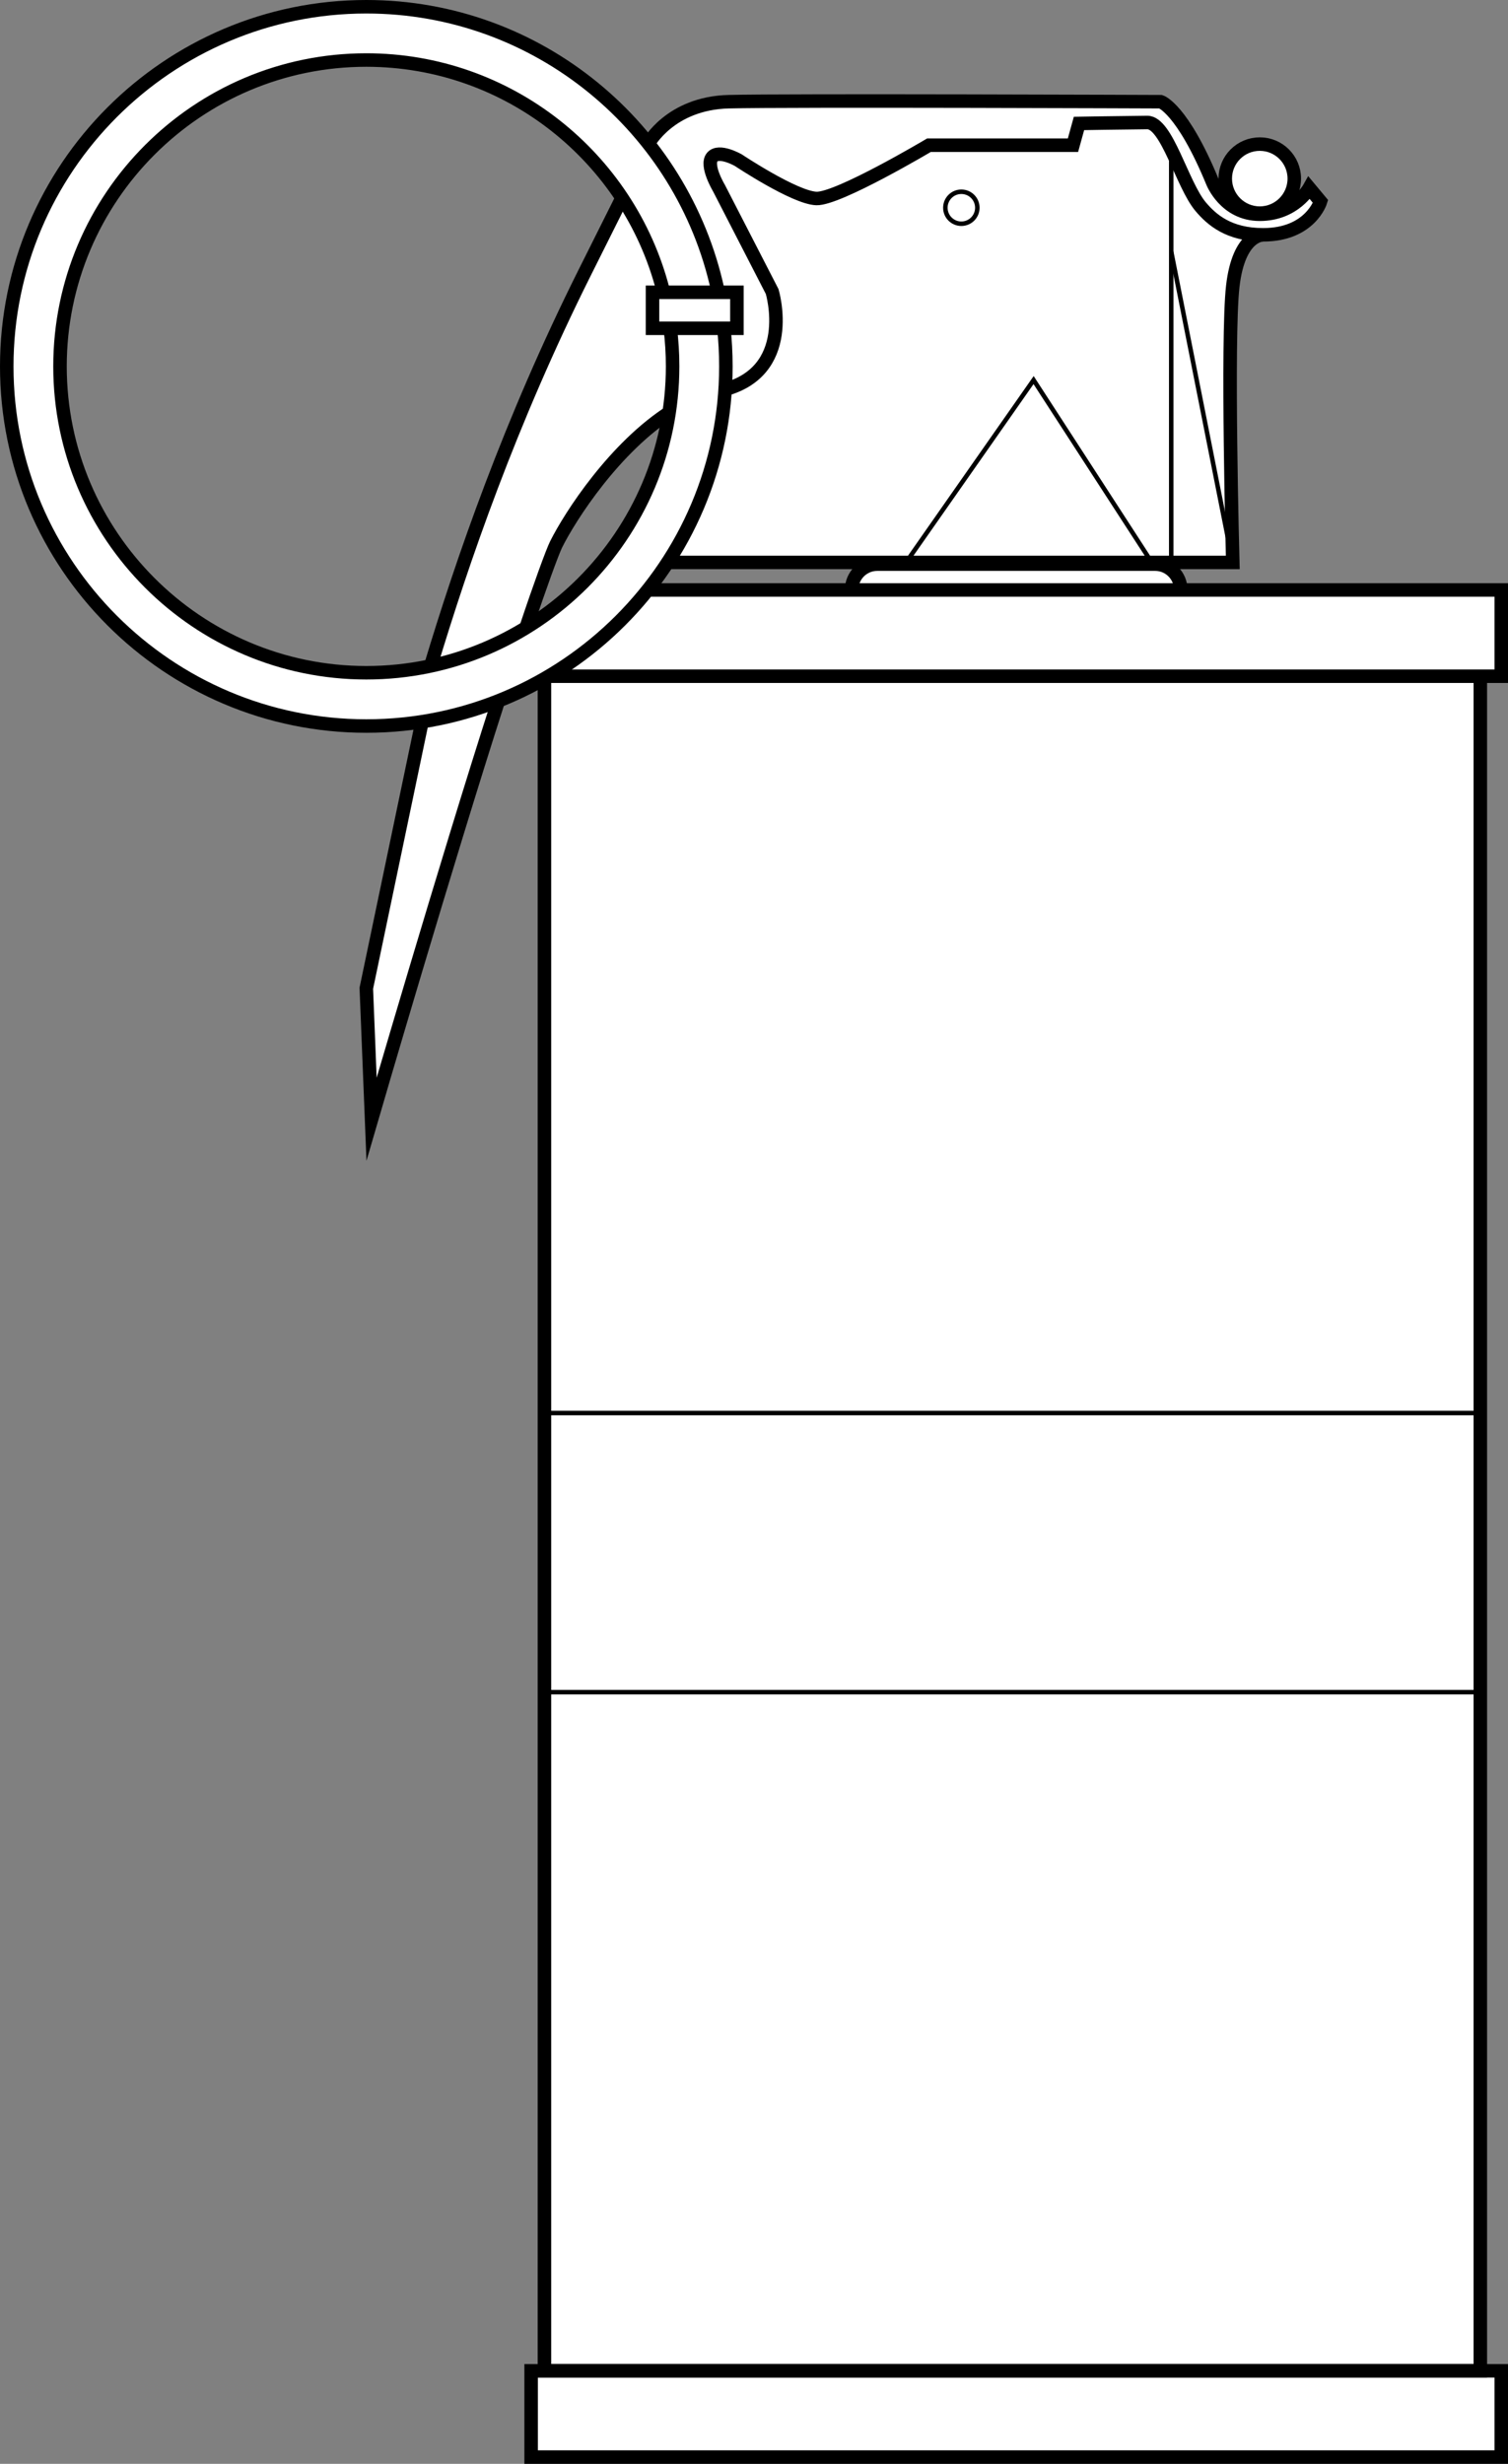
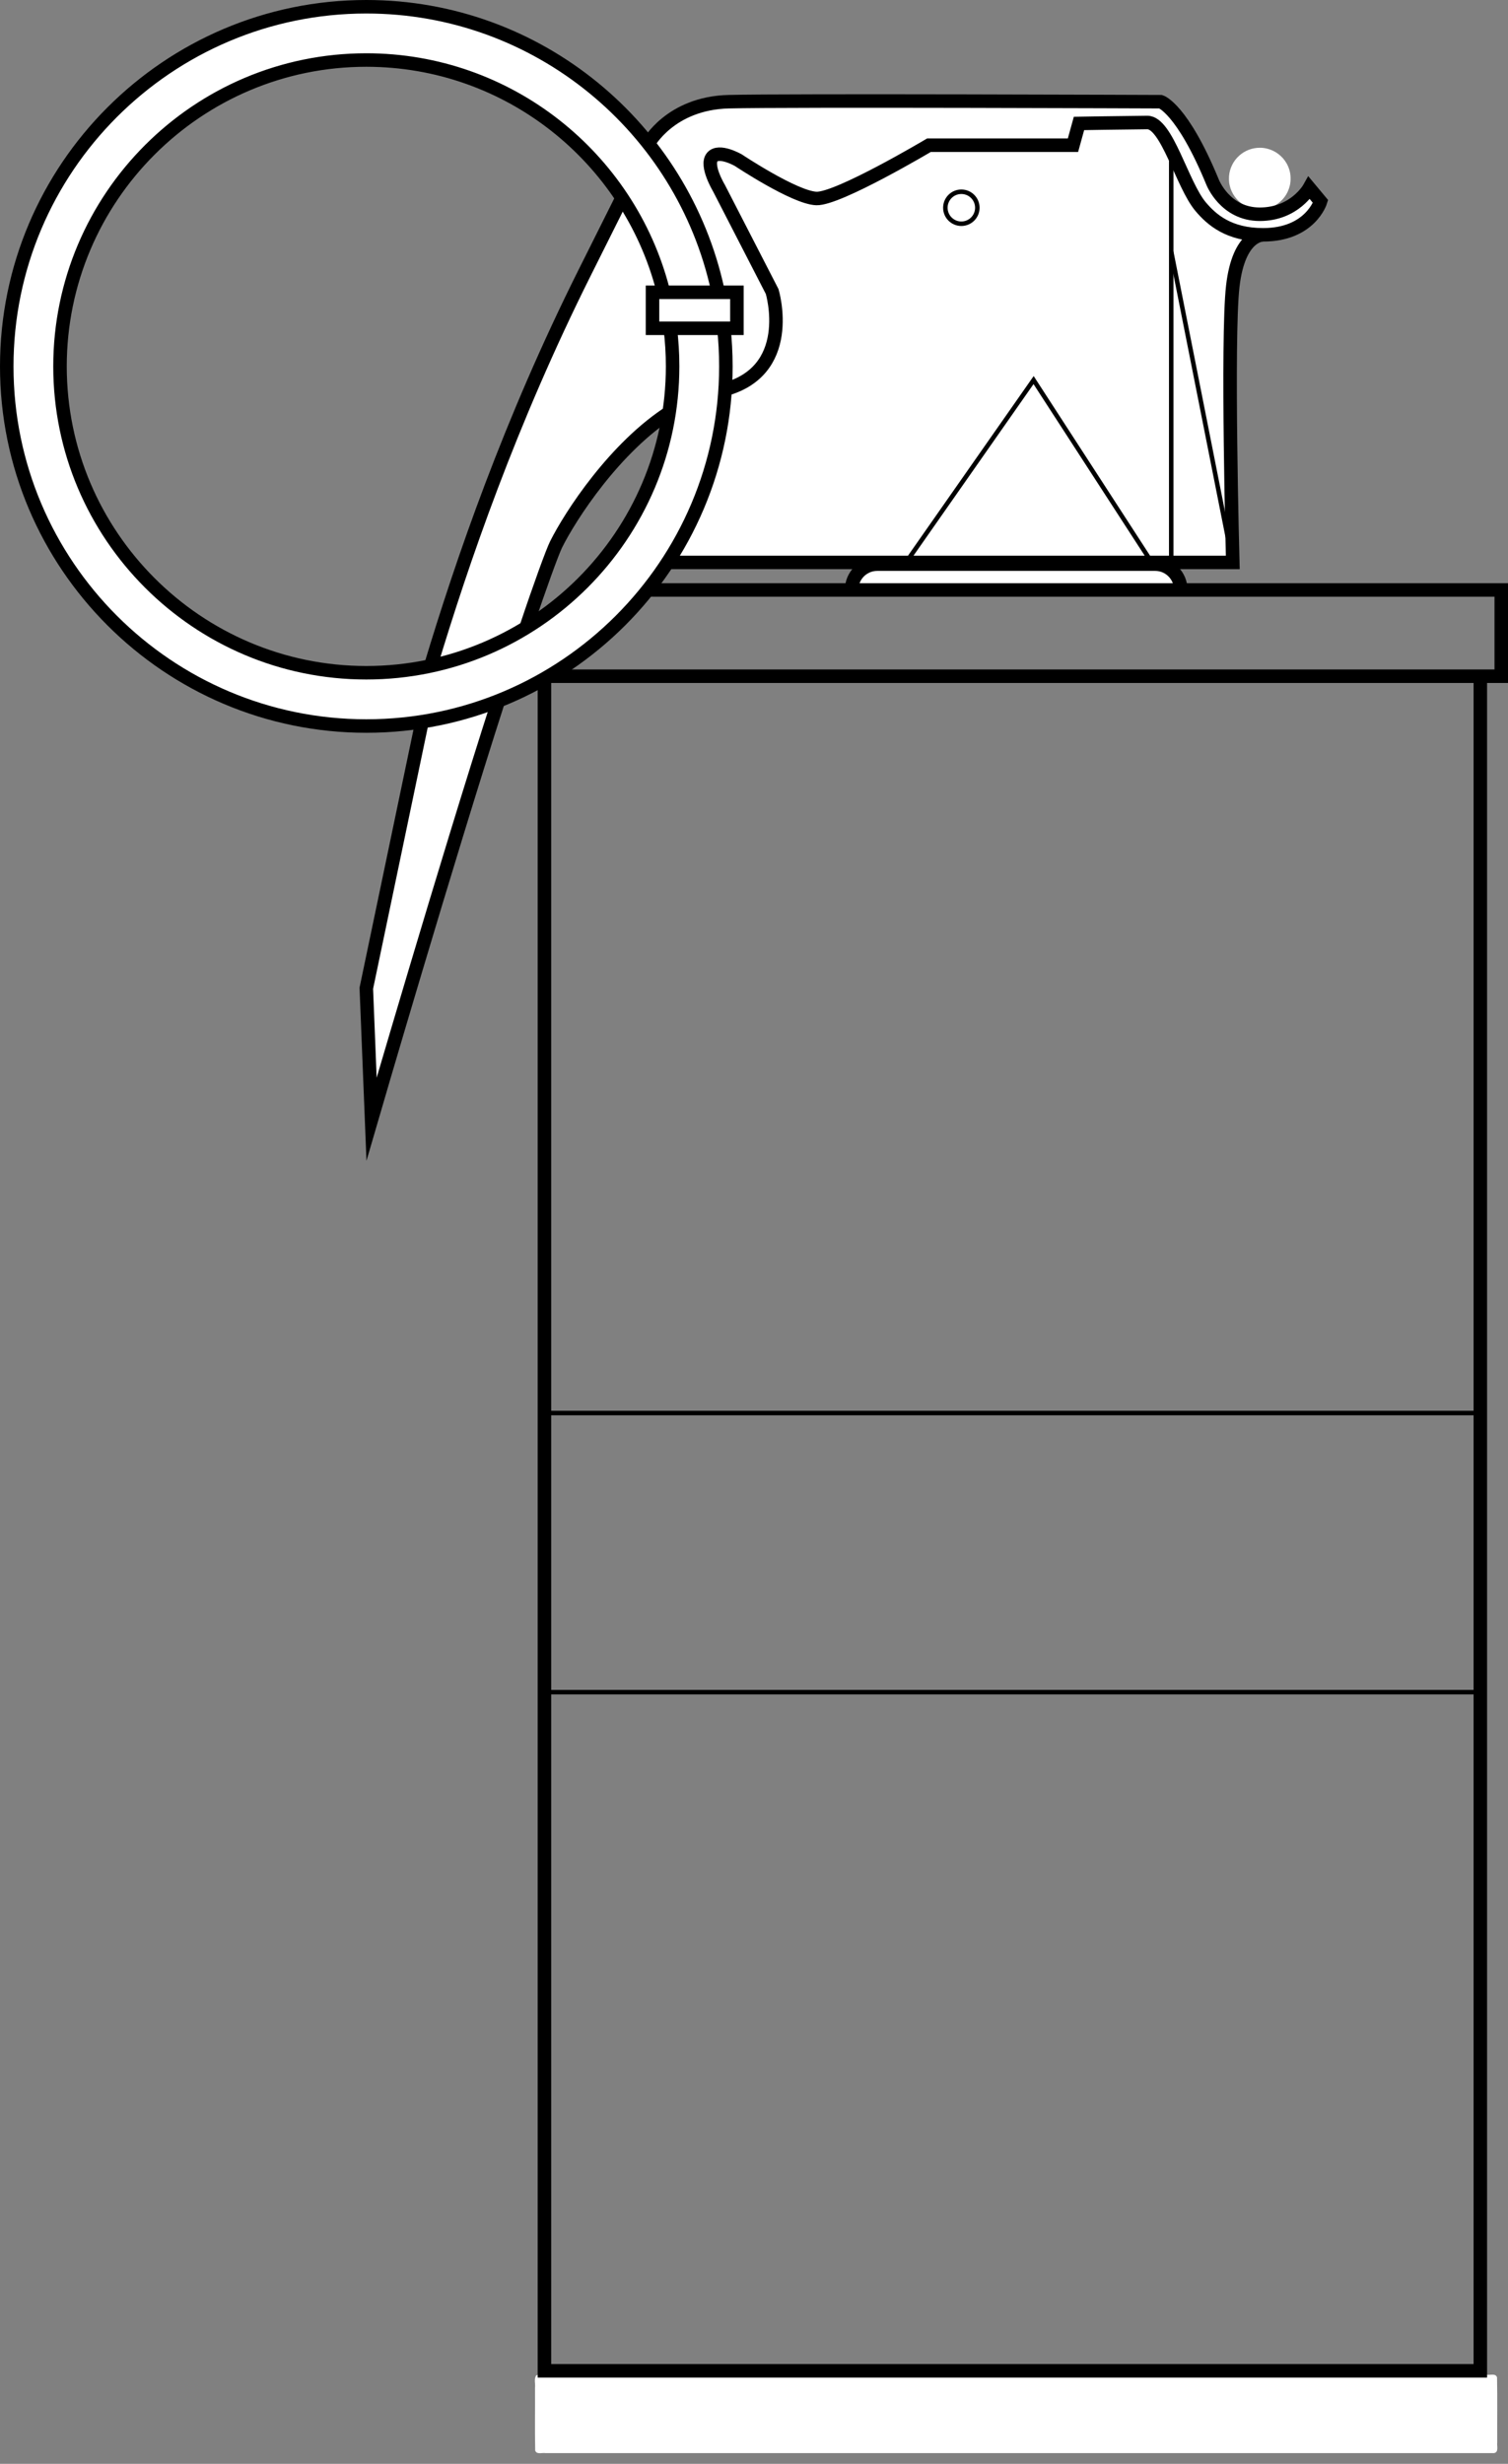
<svg xmlns="http://www.w3.org/2000/svg" version="1.1" x="0px" y="0px" width="335.032" height="547.269" viewBox="0 0 335.032 547.269" enable-background="new 0 0 662.796 677.694" xml:space="preserve" id="svg40">
  <rect x="0" y="0" width="335.032" height="547.269" fill="#808080" stroke="none" />
  <defs id="defs44" />
  <g id="layer3">
    <path style="fill:#ffffff;stroke:#ffffff;stroke-width:0" d="M 80.857,2.446 C 59.816,2.395 39.045,11.475 24.53,26.661 10.367,41.263 2.152,61.509 2.444,81.877 2.417,100.587 9.535,119.131 21.858,133.182 c 12.709,14.669 30.982,24.428 50.286,26.62 5.602,0.835 11.282,0.423 16.913,0.19 18.116,-1.746 35.503,-10.017 48.293,-22.965 12.999,-12.962 21.149,-30.619 22.713,-48.896 0.224,-4.947 0.317,-9.914 -0.064,-14.856 0.575,0.12 1.875,-0.58 1.79,0.374 0.376,3.364 0.164,6.755 0.541,10.113 0.167,1.046 1.47,1.07 2.122,0.451 4.997,-2.593 7.489,-8.527 6.949,-13.98 -0.069,-2.148 -0.255,-4.352 -1.382,-6.243 -4.012,-8.37 -8.613,-16.515 -12.504,-24.898 -0.693,-1.604 -1.048,-3.969 0.5,-5.176 2.599,-1.267 5.466,0.261 7.671,1.65 4.665,2.724 9.262,5.852 14.502,7.389 3.013,0.61 5.807,-1.166 8.475,-2.288 5.964,-2.872 11.822,-5.972 17.506,-9.366 10.332,0 20.665,0 30.997,0 1.117,-0.384 0.885,-1.931 1.333,-2.858 0.173,-0.618 0.325,-1.224 0.526,-1.834 5.518,-0.153 11.05,-0.333 16.569,-0.195 2.929,1.011 4.174,4.183 5.524,6.694 1.984,3.83 3.412,7.977 5.865,11.548 2.878,4.017 7.705,6.628 12.686,6.48 2.918,0.132 5.981,-0.118 8.496,-1.751 1.634,-1.022 3.265,-2.392 3.96,-4.227 0.085,-1.034 -1.33,-1.766 -2.027,-0.868 -2.688,2.584 -6.354,4.291 -10.135,4.072 -4.716,0.365 -9.106,-2.872 -11.088,-7.005 -2.818,-5.929 -5.278,-12.291 -10.015,-17.006 -1.177,-1.427 -3.131,-0.691 -4.722,-0.876 -29.148,-0.032 -58.298,-0.32 -87.445,0.016 -3.911,0.201 -7.978,-0.236 -11.712,1.2 -3.765,1.305 -7.335,3.623 -9.603,6.914 0.149,1.139 1.308,1.98 1.861,3.004 6.144,8.705 10.556,18.585 12.967,28.956 -0.542,-0.024 -1.428,0.664 -1.789,0.221 C 155.971,53.63 151.671,43.902 145.537,35.431 133.564,18.642 114.815,6.834 94.448,3.487 89.961,2.73 85.406,2.416 80.857,2.446 Z m 0.534,10.099 c 9.487,-0.171 18.964,1.901 27.69,5.688 12.534,5.5 23.344,14.989 30.718,26.525 3.657,5.802 6.359,12.148 8.177,18.715 -0.525,-0.035 -1.576,0.756 -1.814,0.212 -1.692,-5.902 -4.077,-11.662 -7.304,-16.875 -1.161,-0.78 -1.49,1.2 -1.982,1.909 -8.355,16.511 -16.492,33.161 -23.253,50.4 -6.045,15.143 -11.4,30.56 -16.18,46.147 -0.263,1.095 1.118,1.225 1.826,0.848 5.84,-1.656 11.441,-4.111 16.668,-7.192 0.914,-1.583 1.207,-3.489 1.912,-5.191 2.204,-6.04 3.975,-12.331 7.461,-17.8 5.854,-9.465 13.138,-18.229 22.275,-24.689 0.686,-1.476 0.563,-3.247 0.733,-4.862 0.169,-4.24 0.218,-8.566 -0.172,-12.754 0.496,0.136 1.755,-0.636 1.761,0.138 0.964,9.363 0.157,19.076 -2.703,28.095 -4.546,14.734 -14.219,27.788 -27.013,36.475 -16.183,11.204 -37.386,14.831 -56.371,9.702 C 51.774,144.866 40.701,138.44 32.091,129.474 20.762,118.09 13.792,102.517 12.65,86.565 12.454,80.718 12.391,74.726 13.57,68.983 16.807,50.679 27.948,34.002 43.474,23.826 53.476,17.23 65.106,13.279 77.076,12.615 c 1.441,-0.059 2.864,-0.068 4.315,-0.07 z" id="path1" />
    <path style="fill:#ffffff;stroke:#ffffff;stroke-width:0" d="m 108.174,157.623 c -1.6,0.398 -3.156,1.017 -4.748,1.421 -2.811,0.817 -5.684,1.42 -8.54,1.95 -0.767,0.428 -0.599,1.479 -0.855,2.198 -3.927,18.799 -7.878,37.595 -11.785,56.398 0.241,6.428 0.465,12.86 0.783,19.285 0.1,0.726 1.205,0.788 1.388,0.078 1.628,-5.044 3.035,-10.156 4.575,-15.227 6.272,-21.023 12.565,-42.045 19.205,-62.943 0.223,-0.803 0.573,-1.591 0.714,-2.407 0.06,-0.418 -0.336,-0.773 -0.736,-0.753 z" id="path2" />
-     <path style="fill:#ffffff;stroke:#ffffff;stroke-width:0" d="m 121.978,151.392 c -0.402,7.869 -0.057,15.873 -0.172,23.794 0,116.555 0,233.11 0,349.664 1.275,1.548 4.114,0.297 6.003,0.7 66.468,0 132.936,0 199.404,0 1.548,-1.275 0.297,-4.114 0.7,-6.004 0,-122.565 0,-245.13 0,-367.696 -1.275,-1.548 -4.114,-0.297 -6.003,-0.7 -66.468,0 -132.936,0 -199.404,0 l -0.322,0.147 z" id="path3" />
    <path style="fill:#ffffff;stroke:#ffffff;stroke-width:0" d="m 119.133,527.635 c -0.558,0.8 -0.142,1.881 -0.27,2.802 0.027,4.62 -0.054,9.259 0.041,13.868 0.294,0.963 1.536,0.455 2.284,0.582 70.25,0 140.5,0 210.75,0 1.091,-0.211 0.589,-1.544 0.7,-2.325 -0.027,-4.829 0.054,-9.676 -0.041,-14.493 -0.294,-0.963 -1.536,-0.455 -2.284,-0.582 -70.25,0 -140.5,0 -210.75,0 -0.143,0.049 -0.286,0.098 -0.43,0.147 z" id="path5" />
    <path style="fill:#ffffff;stroke:#ffffff;stroke-width:0" d="m 248.022,28.162 c -2.412,0.053 -4.83,0.025 -7.237,0.165 -0.837,0.431 -0.707,1.571 -1.055,2.337 -0.223,0.795 -0.441,1.592 -0.661,2.388 -10.774,0.041 -21.548,0.082 -32.322,0.123 -1.855,0.818 -3.559,1.997 -5.362,2.945 -5.416,2.974 -10.867,6.068 -16.689,8.123 -1.663,0.577 -3.483,0.981 -5.203,0.385 -4.654,-1.36 -8.804,-3.979 -12.95,-6.419 -2.074,-1.264 -4.131,-2.861 -6.635,-3.095 -1.088,-0.062 -1.426,1.223 -1.135,2.07 0.503,2.159 1.813,4.013 2.711,6.016 3.645,7.243 7.457,14.402 11.006,21.693 0.732,3.118 0.933,6.281 0.54,9.462 -0.556,4.333 -2.902,8.505 -6.679,10.813 -1.267,0.847 -2.718,1.368 -4.103,1.955 -0.656,0.566 -0.327,1.62 -0.524,2.385 -1.192,11.767 -5.005,23.288 -11.124,33.453 -0.378,0.869 0.677,1.217 1.355,1.052 40.122,0 80.245,0 120.367,0 1.114,-0.217 0.556,-1.566 0.631,-2.353 -0.321,-11.849 -0.455,-23.713 -0.519,-35.57 0.034,-7.511 -0.038,-15.04 0.593,-22.498 0.408,-3.519 1.21,-7.094 3.354,-9.985 0.44,-0.861 -0.602,-1.204 -1.272,-1.247 -4.884,-1.228 -8.972,-4.824 -11.219,-9.28 -2.337,-4.325 -3.914,-9.168 -6.739,-13.283 -0.7,-0.939 -1.689,-1.982 -2.982,-1.712 -2.05,0.026 -4.099,0.052 -6.149,0.078 z" id="path7" />
    <path style="fill:#ffffff;stroke:#ffffff;stroke-width:0" d="m 279.838,32.823 c -1.641,0.001 -3.265,0.63 -4.489,1.72 -1.312,1.152 -2.164,2.823 -2.293,4.566 -0.031,0.681 -0.032,1.371 0.135,2.036 0.386,1.799 1.541,3.407 3.108,4.367 1.507,0.937 3.385,1.245 5.113,0.841 2.063,-0.455 3.861,-1.937 4.718,-3.866 0.399,-0.884 0.617,-1.851 0.596,-2.823 0.023,-1.184 -0.309,-2.364 -0.893,-3.39 -0.911,-1.604 -2.494,-2.805 -4.285,-3.247 -0.559,-0.143 -1.134,-0.217 -1.711,-0.205 z" id="path9" />
    <path style="fill:#ffffff;stroke:#ffffff;stroke-width:0" d="m 241.504,126.15 c -15.814,0.008 -31.628,0.017 -47.441,0.025 -1.162,0.247 -2.228,0.901 -2.961,1.84 -0.326,0.416 -0.65,0.886 -0.754,1.407 -0.069,0.542 0.504,0.861 0.984,0.777 23.069,0.057 46.138,0.024 69.207,0.033 0.594,-0.009 0.886,-0.74 0.532,-1.192 -0.485,-1.058 -1.338,-1.932 -2.39,-2.43 -0.737,-0.478 -1.672,-0.327 -2.506,-0.401 -4.889,-0.086 -9.781,-0.049 -14.671,-0.059 z" id="path11" />
-     <path style="fill:#ffffff;stroke:#ffffff;stroke-width:0" d="m 144.301,132.01 c -3.436,4.155 -7.19,8.041 -11.381,11.477 -1.946,1.65 -4.095,3.171 -6.136,4.733 -0.643,0.718 0.388,1.414 1.105,1.167 68.016,0 136.033,0 204.049,0 1.091,-0.211 0.589,-1.544 0.7,-2.325 -0.027,-4.87 0.054,-9.759 -0.041,-14.618 -0.294,-0.963 -1.536,-0.455 -2.284,-0.582 -61.861,0 -123.721,0 -185.582,0 -0.143,0.049 -0.286,0.098 -0.43,0.147 z" id="path13" />
+     <path style="fill:#ffffff;stroke:#ffffff;stroke-width:0" d="m 144.301,132.01 z" id="path13" />
  </g>
  <g id="layer1">
    <g id="Layer_1" transform="matrix(-1,0,0,1,535.806,-52.457)">
      <g id="g36">
-         <circle style="fill:none;stroke:#000000;stroke-width:3;stroke-miterlimit:10;opacity:1" id="circle2" r="7.667" cy="92.131" cx="255.922" stroke-miterlimit="10" />
        <path style="fill:none;stroke:#000000;stroke-width:3;stroke-miterlimit:10;opacity:1" id="path4" d="m 440.172,200.538 c -7.045,-23.399 -17.66,-54.313 -34.249,-87.491 l -7.935,-15.868" stroke-miterlimit="10" />
        <path style="fill:none;stroke:#000000;stroke-width:3;stroke-miterlimit:10;opacity:1" id="path6" d="m 425.09,208.147 c 11.538,35.795 28.166,92.901 28.166,92.901 l 1.166,-29.076 -12.179,-58.247" stroke-miterlimit="10" />
        <path style="opacity:1;fill:none;stroke:#000000;stroke-width:3;stroke-miterlimit:10" id="path8" d="m 386.619,143.776 c 12.627,8.006 22.469,23.27 25.637,29.605 0.818,1.637 3.686,9.524 6.513,18.008" stroke-miterlimit="10" />
        <path style="fill:none;stroke:#000000;stroke-width:3;stroke-miterlimit:10;opacity:1" id="path10" d="m 391.752,84.356 c 0,0 -4.829,-8.975 -17.829,-9.309 -13,-0.334 -96,0 -96,0 0,0 -4.751,1.458 -11.501,17.833 0,0 -2.75,7.167 -10.5,7.167 -7.75,0 -10.999,-5.833 -10.999,-5.833 l -2.5,3 c 0,0 2.256,7.401 12.757,7.401 7.617,0 11.412,-3.333 13.867,-6.235 4.125,-4.875 7.5,-18.75 11.877,-18.713 5.669,0.048 15.165,0.213 15.165,0.213 l 1.334,4.833 h 32 c 0,0 20.167,12.001 25,11.834 4.833,-0.167 17.333,-8.5 17.333,-8.5 0,0 4.333,-2.5 5.833,-0.667 1.5,1.833 -1.5,6.833 -1.5,6.833 l -11.833,23 c 0,0 -5.5,18.167 11.5,22" stroke-miterlimit="10" />
        <path style="fill:none;stroke:#000000;stroke-width:3;stroke-miterlimit:10;opacity:1" id="path12" d="m 255.18,104.616 c 0,0 5.409,-0.235 6.742,11.432 1.333,11.667 0,61.333 0,61.333 h 125.805" stroke-miterlimit="10" />
        <path style="fill:none;stroke:#000000;stroke-width:3;stroke-miterlimit:10;opacity:1" id="path24" d="m 376.363,116.814 c 7.823,-35.896 39.853,-62.857 78.059,-62.857 44.048,0 79.884,35.836 79.884,79.884 0,44.048 -35.836,79.884 -79.884,79.884 -44.048,0 -79.884,-35.836 -79.884,-79.884 0,-2.968 0.161,-5.898 0.478,-8.782 m 11.879,0.323 c -0.345,2.772 -0.521,5.595 -0.521,8.459 0,37.522 30.527,68.049 68.05,68.049 37.523,0 68.05,-30.527 68.05,-68.049 0,-37.523 -30.527,-68.05 -68.05,-68.05 -31.62,0 -58.272,21.679 -65.876,50.953" stroke-miterlimit="10" />
        <polyline style="fill:none;stroke:#000000;stroke-width:3;stroke-miterlimit:10;opacity:1" id="polyline26" points="414.848,204.154 414.848,579.07     206.923,579.07 206.923,202.66   " stroke-miterlimit="10" />
        <polyline style="fill:none;stroke:#000000;stroke-width:3;stroke-miterlimit:10;opacity:1" id="polyline28" points="413.896,202.66 202.274,202.66     202.274,183.505 391.897,183.505   " stroke-miterlimit="10" />
-         <rect style="fill:none;stroke:#000000;stroke-width:3;stroke-miterlimit:10;opacity:1" id="rect30" height="19.156" width="215.531" stroke-miterlimit="10" y="579.07" x="202.274" />
        <path style="fill:none;stroke:#000000;stroke-width:3;stroke-miterlimit:10;opacity:1" id="path32" d="m 273.484,183.505 v -0.072 c 0,-3.118 2.552,-5.669 5.67,-5.669 h 61.772 c 3.118,0 5.669,2.551 5.669,5.669 v 0.072" stroke-miterlimit="10" />
      </g>
    </g>
  </g>
  <g id="layer2" style="display:inline">
    <polyline style="opacity:1;fill:none;stroke:#000000;stroke-miterlimit:10" id="polyline16" points="279.922,177.381 306.172,136.881 334.512,177.381   " stroke-miterlimit="10" transform="matrix(-1,0,0,1,535.806,-52.457)" />
    <rect style="display:inline;opacity:1;fill:none;stroke:#000000;stroke-miterlimit:10" id="rect34" height="62" width="207.926" stroke-miterlimit="10" y="366.321" x="206.923" transform="matrix(-1,0,0,1,535.806,-52.457)" />
    <rect style="opacity:1;fill:none;stroke:#000000;stroke-width:3;stroke-miterlimit:10" id="rect14" height="8" width="18.75" stroke-miterlimit="10" y="117.381" x="372.089" transform="matrix(-1,0,0,1,535.806,-52.457)" />
    <line style="opacity:1;fill:none;stroke:#000000;stroke-miterlimit:10" id="line18" y2="176.381" x2="275.593" y1="85.721" x1="275.593" stroke-miterlimit="10" transform="matrix(-1,0,0,1,535.806,-52.457)" />
    <line style="opacity:1;fill:none;stroke:#000000;stroke-miterlimit:10" id="line20" y2="108.381" x2="275.593" y1="177.381" x1="261.922" stroke-miterlimit="10" transform="matrix(-1,0,0,1,535.806,-52.457)" />
    <circle style="opacity:1;fill:none;stroke:#000000;stroke-miterlimit:10" id="circle22" r="3.553" cy="98.601" cx="322.224" stroke-miterlimit="10" transform="matrix(-1,0,0,1,535.806,-52.457)" />
  </g>
</svg>